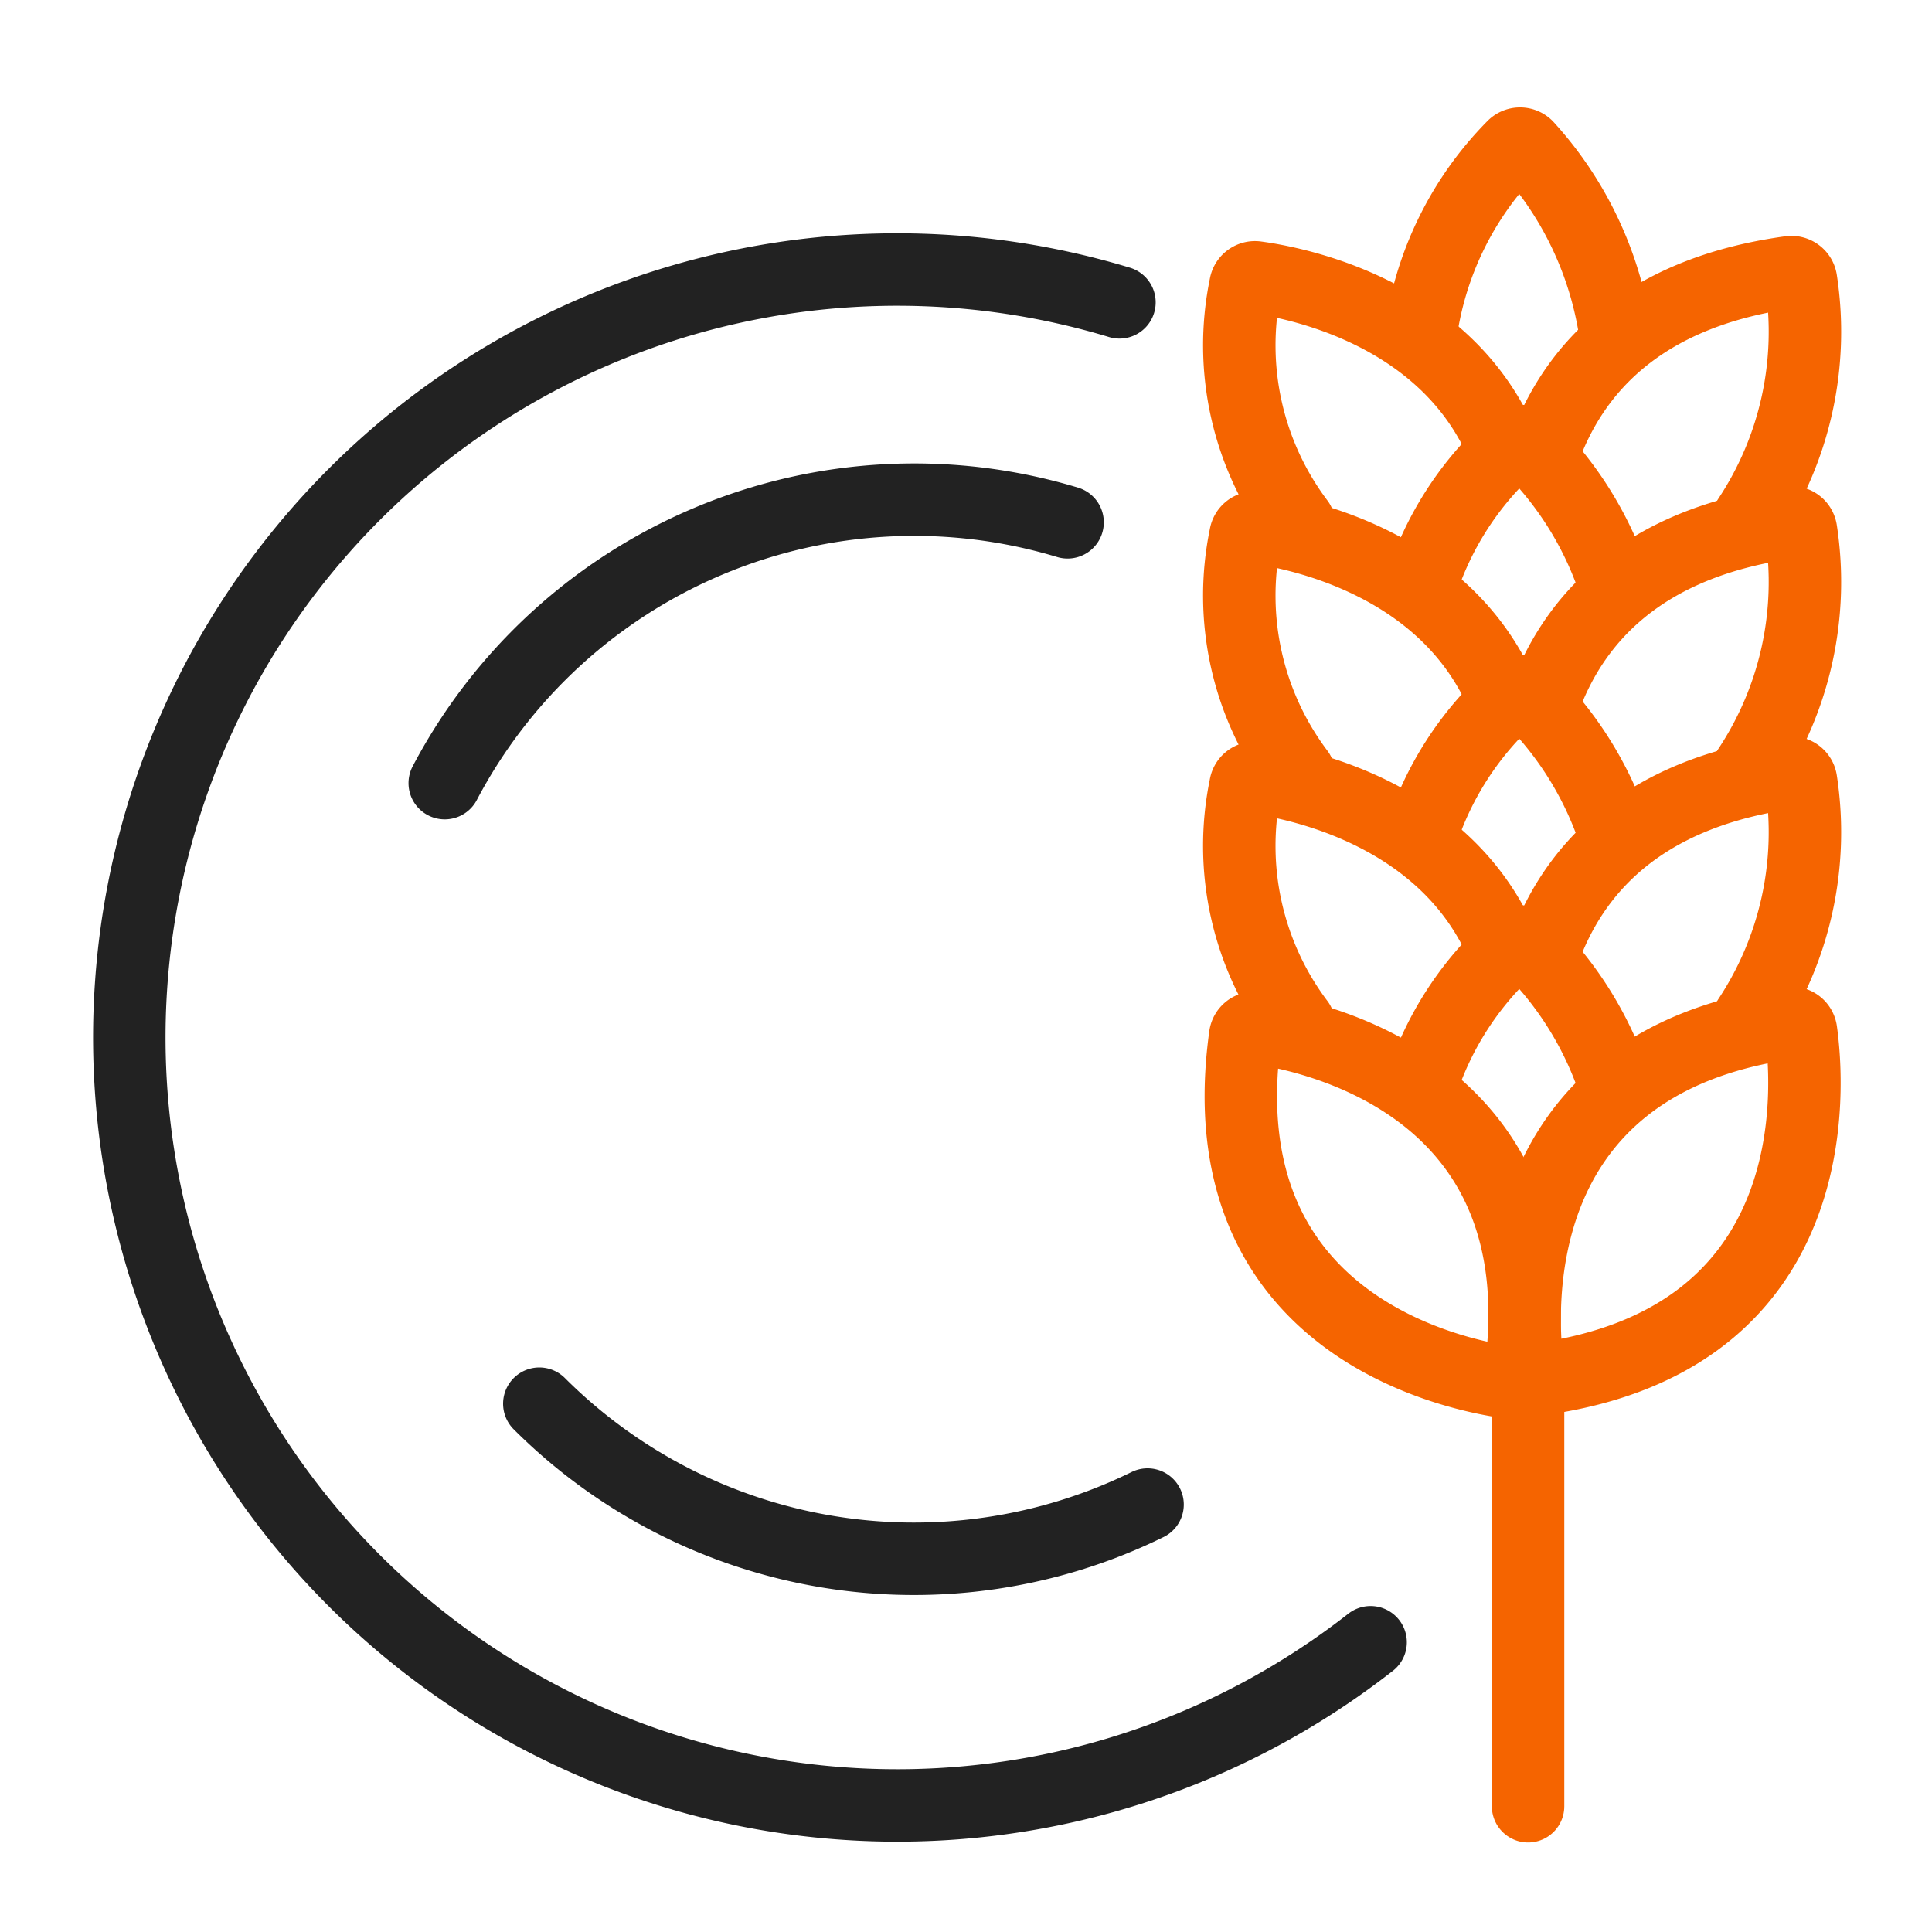
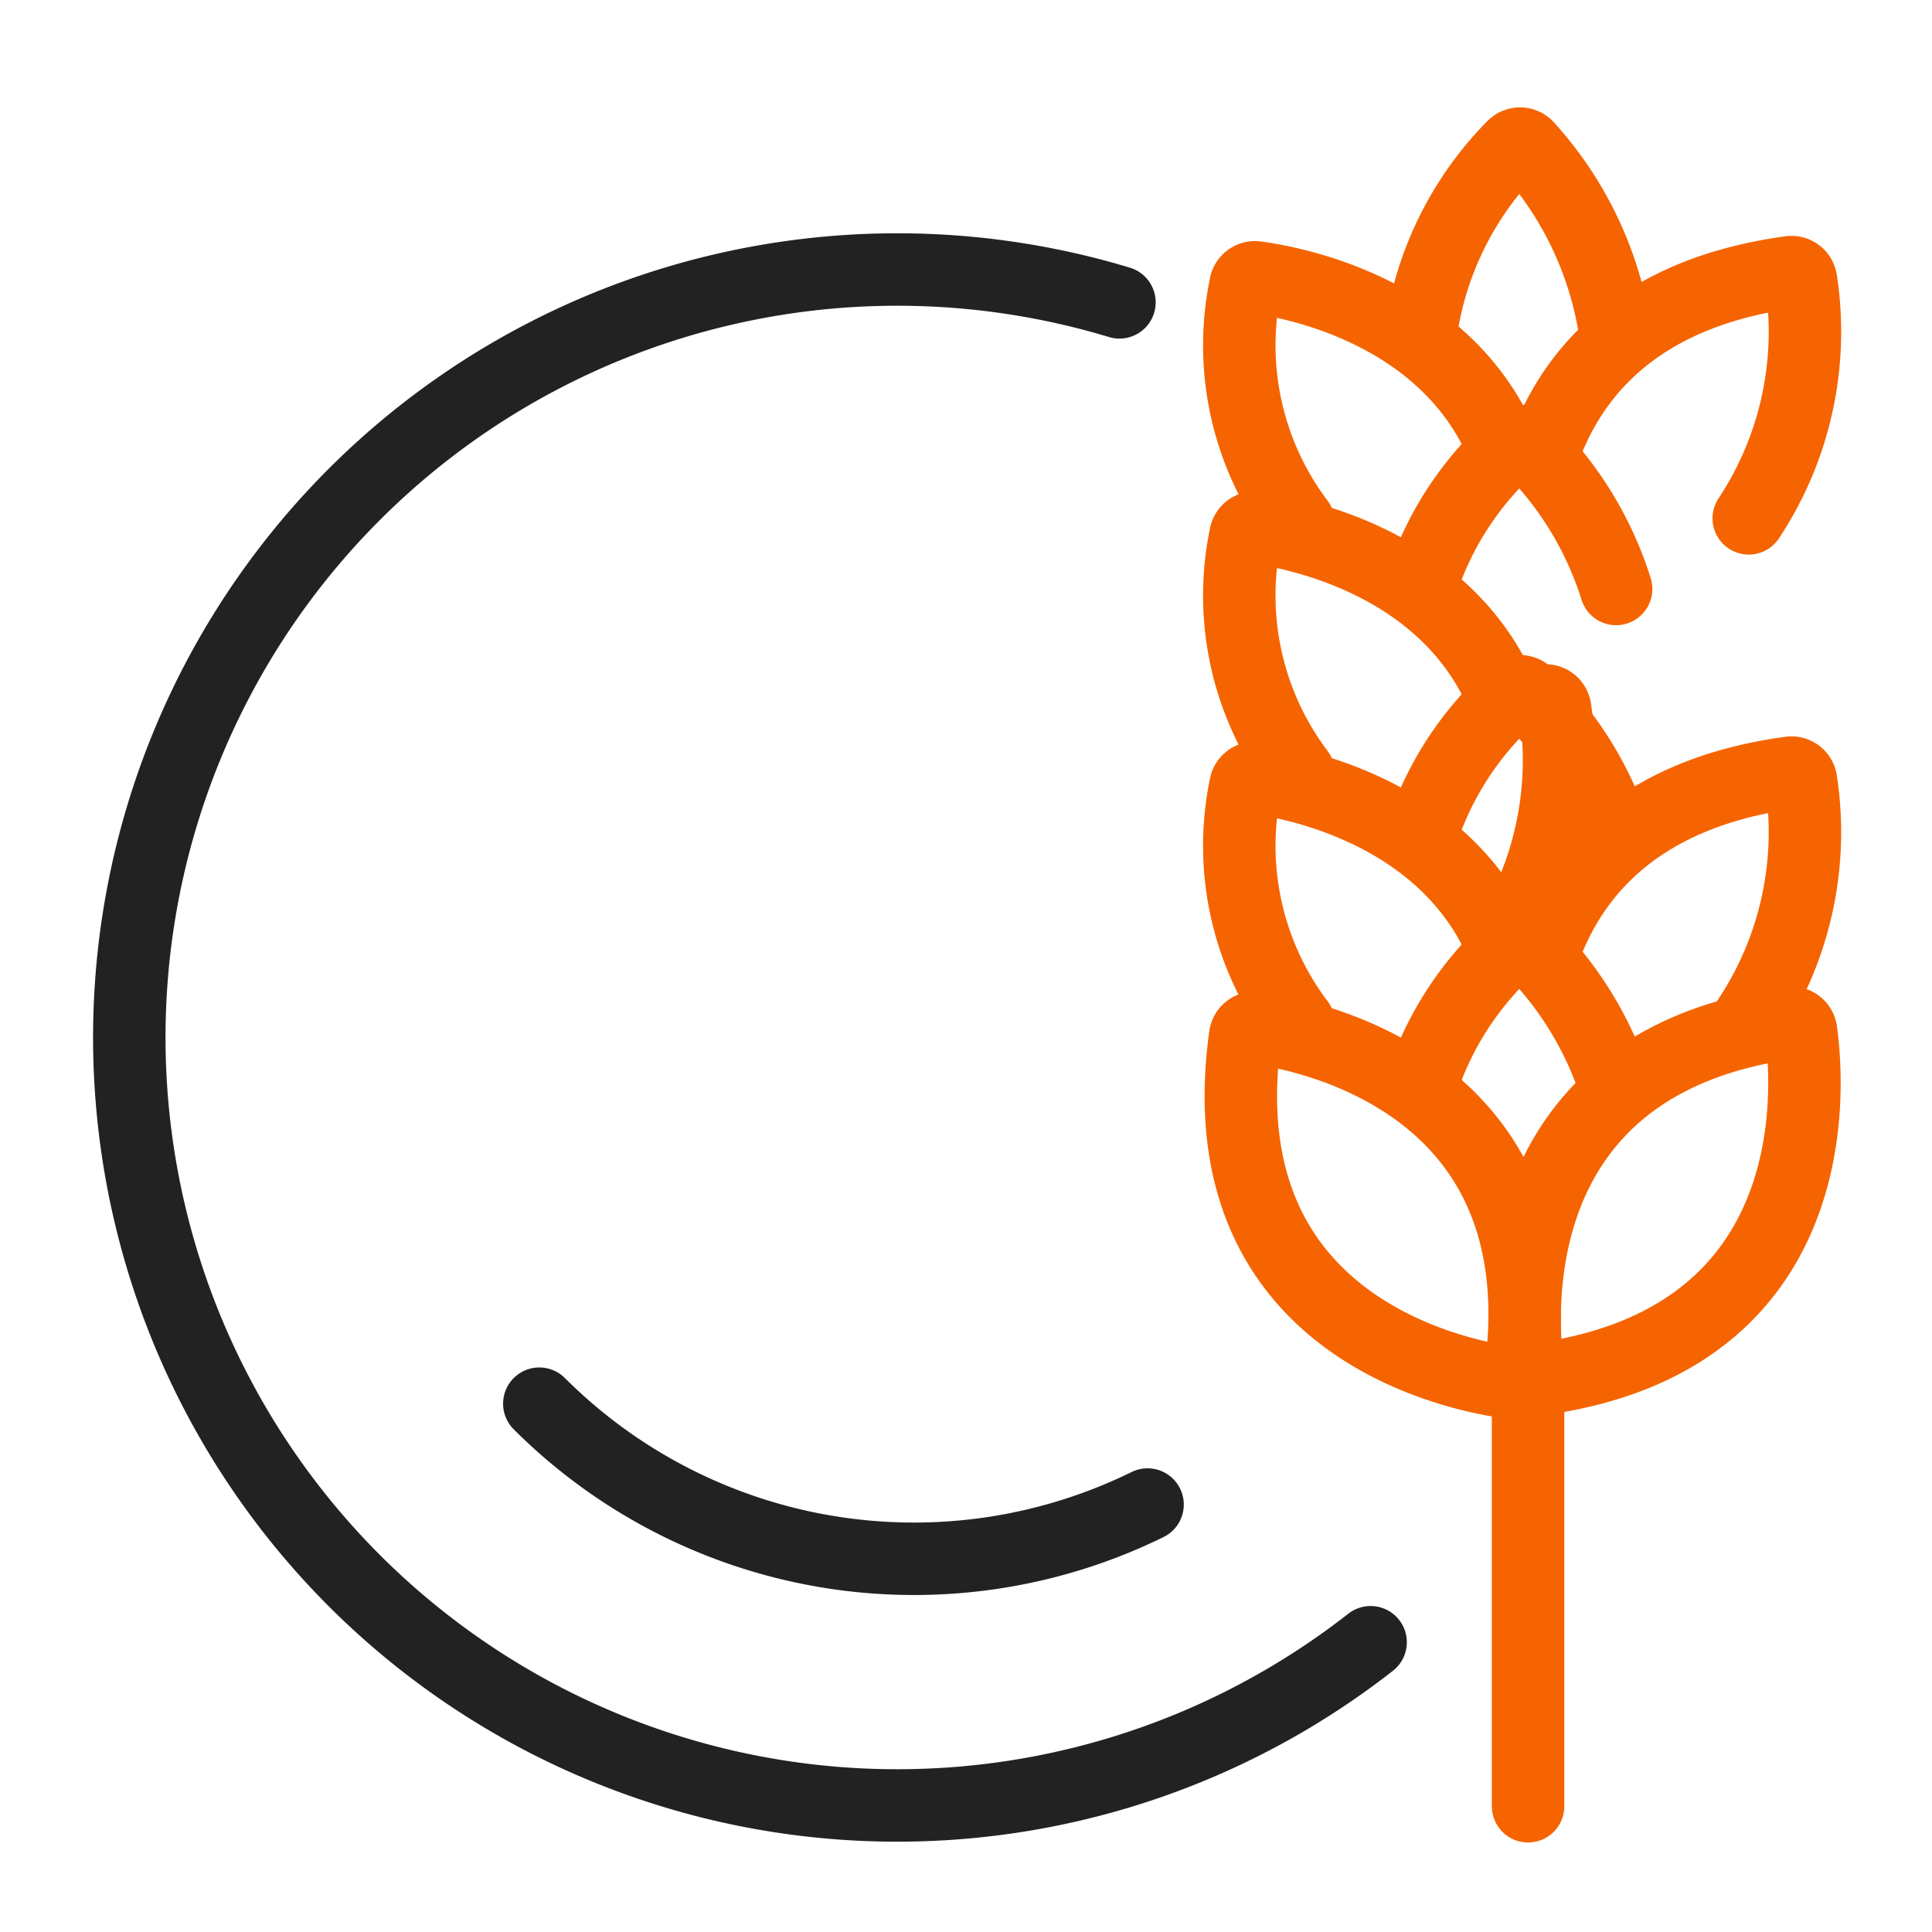
<svg xmlns="http://www.w3.org/2000/svg" id="구성_요소_393_1" data-name="구성 요소 393 – 1" width="40" height="40" viewBox="0 0 40 40">
  <defs>
    <style>
            .cls-2,.cls-3{fill:none;stroke:#f56400;stroke-linecap:round;stroke-linejoin:round;stroke-width:1.5px}.cls-3{stroke:#222}
        </style>
  </defs>
  <path id="사각형_12343" data-name="사각형 12343" style="fill:none" d="M0 0h40v40H0z" />
  <g id="그룹_66781" data-name="그룹 66781" transform="translate(-83.023 -132.276)">
    <path id="패스_17294" data-name="패스 17294" class="cls-2" d="M112.425 154.827a6.64 6.64 0 0 1 1.928-3 .2.2 0 0 1 .282 0 7.2 7.2 0 0 1 1.848 3.005" />
    <path id="패스_17295" data-name="패스 17295" class="cls-2" d="M114.278 160.9c-1.082-.146-6.309-1.163-5.475-7.171a.2.2 0 0 1 .223-.173c1.084.146 6.308 1.165 5.473 7.173a.2.2 0 0 1-.221.171z" />
    <path id="패스_17296" data-name="패스 17296" class="cls-2" d="M114.661 160.664c-.153-1.08-.587-6.388 5.423-7.21a.2.2 0 0 1 .227.169c.152 1.083.584 6.388-5.426 7.209a.2.2 0 0 1-.224-.168z" />
    <path id="패스_17297" data-name="패스 17297" class="cls-2" d="M112.425 149.646a6.64 6.64 0 0 1 1.928-3 .2.2 0 0 1 .282 0 7.19 7.19 0 0 1 1.848 3" />
    <path id="패스_17298" data-name="패스 17298" class="cls-2" d="M109.908 153.453a6.088 6.088 0 0 1-1.1-4.9.2.2 0 0 1 .223-.173c.8.108 3.844.689 5.059 3.39" />
    <path id="패스_17299" data-name="패스 17299" class="cls-2" d="M114.993 151.962c.588-1.626 1.971-3.262 5.091-3.688a.2.2 0 0 1 .227.168 7 7 0 0 1-1.082 4.927" />
    <path id="패스_17300" data-name="패스 17300" class="cls-2" d="M112.425 144.465a6.64 6.64 0 0 1 1.928-3 .2.2 0 0 1 .282 0 7.2 7.2 0 0 1 1.848 3.005" />
    <path id="패스_17301" data-name="패스 17301" class="cls-2" d="M109.908 148.272a6.089 6.089 0 0 1-1.1-4.9.2.2 0 0 1 .223-.173c.8.108 3.844.689 5.059 3.39" />
-     <path id="패스_17302" data-name="패스 17302" class="cls-2" d="M114.993 146.781c.588-1.626 1.971-3.262 5.091-3.689a.2.2 0 0 1 .227.169 7 7 0 0 1-1.082 4.927" />
+     <path id="패스_17302" data-name="패스 17302" class="cls-2" d="M114.993 146.781a.2.2 0 0 1 .227.169 7 7 0 0 1-1.082 4.927" />
    <path id="패스_17303" data-name="패스 17303" class="cls-2" d="M112.425 139.284a6.848 6.848 0 0 1 1.928-3.976.2.2 0 0 1 .282 0 7.321 7.321 0 0 1 1.848 3.981" />
    <path id="패스_17304" data-name="패스 17304" class="cls-2" d="M109.908 143.091a6.091 6.091 0 0 1-1.1-4.9.2.2 0 0 1 .223-.172c.8.107 3.844.689 5.059 3.389" />
    <path id="패스_17305" data-name="패스 17305" class="cls-2" d="M114.993 141.6c.588-1.625 1.971-3.261 5.091-3.688a.2.2 0 0 1 .227.168 7 7 0 0 1-1.082 4.928" />
    <path id="패스_17306" data-name="패스 17306" class="cls-3" d="M111.4 166.277a15.9 15.9 0 1 1-5.2-27.741" />
-     <path id="패스_17307" data-name="패스 17307" class="cls-3" d="M92.231 148.49a10.983 10.983 0 0 1 12.895-5.4" />
    <path id="패스_17308" data-name="패스 17308" class="cls-3" d="M106.782 163.426a10.975 10.975 0 0 1-12.593-2.088" />
    <path id="선_1362" data-name="선 1362" class="cls-2" transform="translate(114.66 160.664)" d="M0 0v9.009" />
  </g>
</svg>